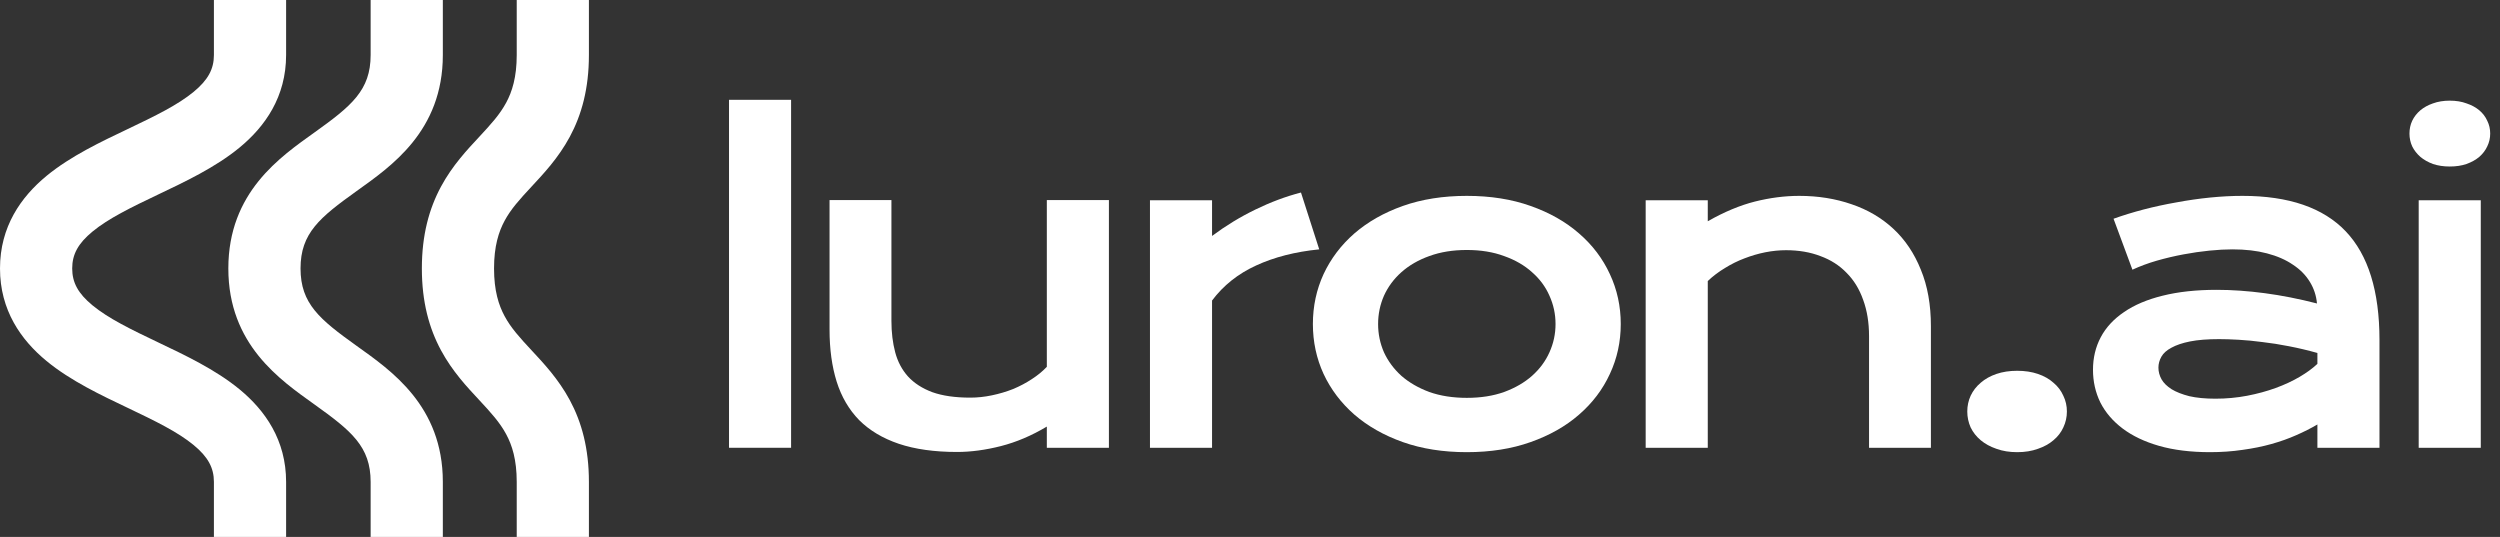
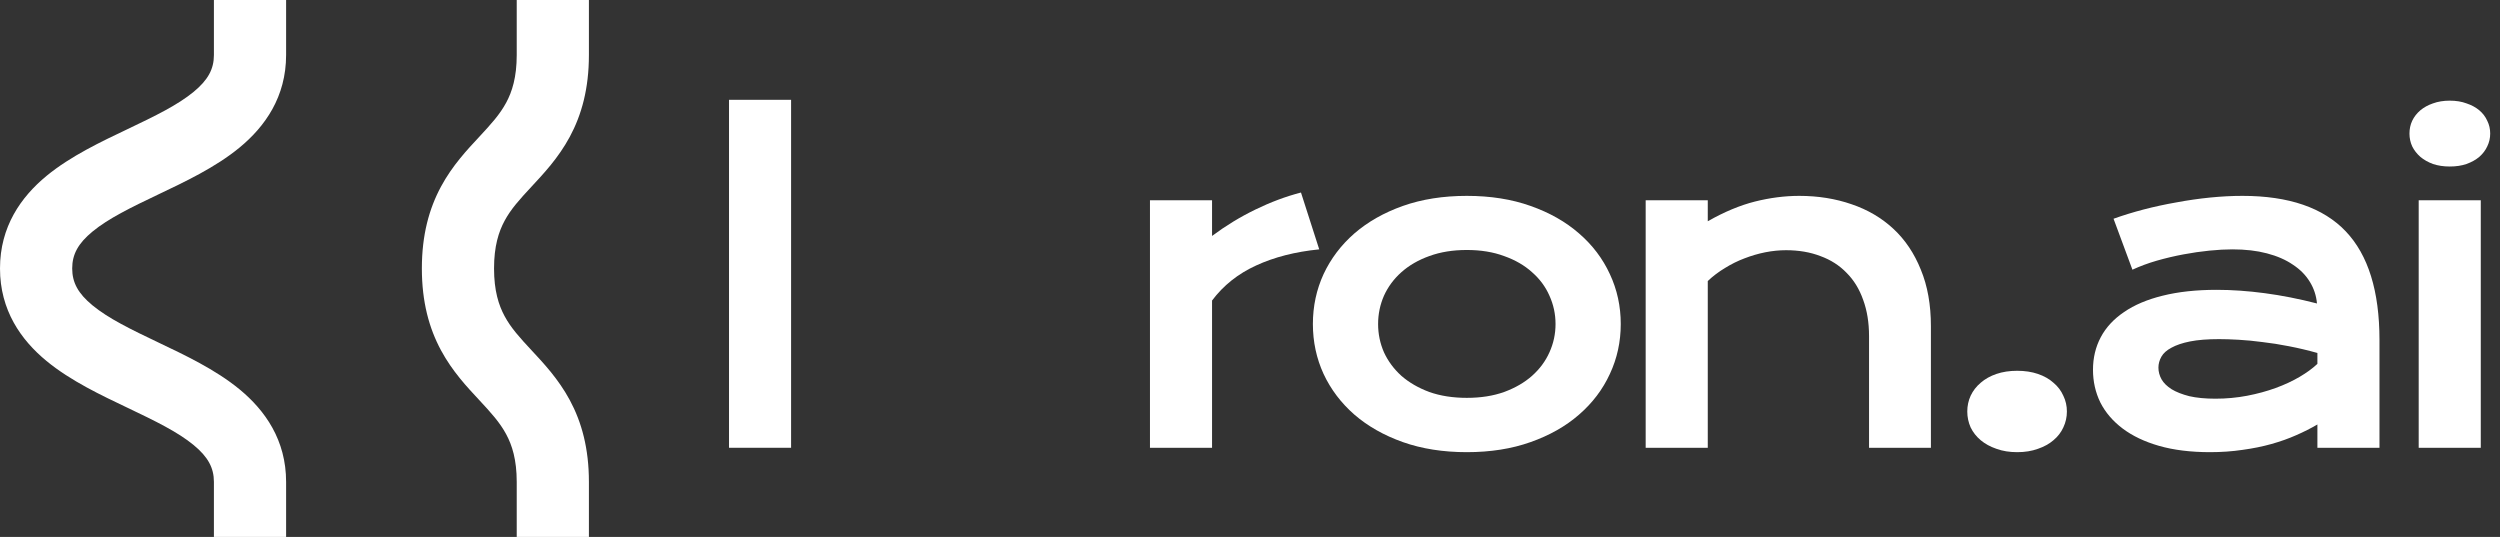
<svg xmlns="http://www.w3.org/2000/svg" width="149" height="32" viewBox="0 0 149 32" fill="none">
  <rect x="0" y="0" width="149" height="32" fill="#333333" stroke="none" />
  <path d="M30.797 28.721C30.797 27.393 30.521 26.536 30.17 25.884C29.79 25.178 29.275 24.609 28.546 23.826C27.861 23.091 26.963 22.141 26.283 20.877C25.574 19.559 25.143 17.995 25.143 16C25.143 14.005 25.574 12.441 26.283 11.123C26.963 9.859 27.861 8.909 28.546 8.173C29.275 7.39 29.79 6.821 30.17 6.116C30.521 5.464 30.797 4.607 30.797 3.279V6.26941e-06C30.803 -4.92356e-06 32.951 1.30595e-06 35.099 6.26941e-06V3.279C35.099 5.274 34.668 6.838 33.959 8.155C33.278 9.42 32.38 10.369 31.696 11.105C30.967 11.888 30.451 12.457 30.072 13.162C29.721 13.815 29.445 14.672 29.445 16C29.445 17.328 29.721 18.185 30.072 18.837C30.451 19.543 30.967 20.112 31.696 20.895C32.38 21.63 33.278 22.58 33.959 23.845C34.668 25.162 35.099 26.726 35.099 28.721V32C32.951 32 30.803 32 30.797 32V28.721Z" fill="white" />
-   <path d="M22.09 28.721C22.09 26.616 20.944 25.682 18.748 24.11C16.703 22.645 13.609 20.541 13.609 16C13.609 11.459 16.703 9.355 18.748 7.89C20.944 6.318 22.09 5.384 22.09 3.279V6.28796e-06C22.09 -4.94356e-06 24.242 1.31755e-06 26.393 6.28796e-06V3.279C26.393 7.82 23.299 9.923 21.254 11.388C19.059 12.96 17.912 13.895 17.912 16C17.912 18.105 19.059 19.04 21.254 20.612C23.299 22.077 26.393 24.18 26.393 28.721V32C24.242 32 22.09 32 22.09 32V28.721Z" fill="white" />
  <path d="M12.749 28.721C12.749 27.887 12.402 27.234 11.54 26.524C10.589 25.741 9.258 25.093 7.6 24.303C6.071 23.574 4.215 22.704 2.775 21.517C1.247 20.258 1.45823e-05 18.489 0 16C0 13.511 1.247 11.742 2.775 10.482C4.215 9.296 6.071 8.426 7.6 7.697C9.258 6.907 10.589 6.259 11.54 5.475C12.402 4.765 12.749 4.113 12.749 3.279V6.28801e-06C12.749 -4.94351e-06 14.9 1.31742e-06 17.052 6.28801e-06V3.279C17.051 5.767 15.805 7.536 14.276 8.796C12.837 9.982 10.98 10.853 9.451 11.581C7.793 12.371 6.462 13.02 5.511 13.803C4.65 14.513 4.303 15.165 4.303 16C4.303 16.835 4.65 17.487 5.511 18.197C6.462 18.98 7.793 19.628 9.451 20.418C10.98 21.147 12.837 22.018 14.276 23.204C15.805 24.463 17.052 26.233 17.052 28.721V32C14.9 32 12.749 32 12.749 32V28.721Z" fill="white" />
  <path d="M146.004 9.924C145.637 9.924 145.304 9.874 145.004 9.774C144.712 9.666 144.462 9.524 144.254 9.349C144.046 9.166 143.883 8.958 143.767 8.724C143.658 8.483 143.604 8.228 143.604 7.962C143.604 7.687 143.658 7.433 143.767 7.199C143.883 6.958 144.046 6.749 144.254 6.574C144.462 6.399 144.712 6.262 145.004 6.162C145.304 6.053 145.637 5.999 146.004 5.999C146.379 5.999 146.712 6.053 147.004 6.162C147.304 6.262 147.558 6.399 147.766 6.574C147.975 6.749 148.133 6.958 148.241 7.199C148.358 7.433 148.416 7.687 148.416 7.962C148.416 8.228 148.358 8.483 148.241 8.724C148.133 8.958 147.975 9.166 147.766 9.349C147.558 9.524 147.304 9.666 147.004 9.774C146.712 9.874 146.379 9.924 146.004 9.924ZM144.154 11.937H147.854V26.687H144.154V11.937Z" fill="white" />
  <path d="M124.742 22.037C124.742 21.328 124.896 20.683 125.205 20.099C125.513 19.516 125.976 19.016 126.592 18.599C127.209 18.174 127.976 17.849 128.892 17.624C129.817 17.391 130.892 17.274 132.117 17.274C133.025 17.274 133.98 17.341 134.98 17.474C135.988 17.608 137.025 17.812 138.092 18.087C138.05 17.62 137.909 17.191 137.667 16.799C137.425 16.399 137.088 16.058 136.655 15.774C136.23 15.482 135.713 15.258 135.105 15.099C134.505 14.941 133.821 14.862 133.055 14.862C132.638 14.862 132.18 14.887 131.68 14.937C131.18 14.987 130.663 15.062 130.13 15.162C129.596 15.262 129.067 15.387 128.542 15.537C128.026 15.687 127.542 15.866 127.092 16.074L125.967 13.037C126.526 12.837 127.121 12.653 127.755 12.487C128.396 12.32 129.051 12.178 129.717 12.062C130.384 11.937 131.051 11.841 131.717 11.774C132.384 11.707 133.03 11.674 133.655 11.674C136.413 11.674 138.463 12.378 139.805 13.787C141.146 15.195 141.817 17.353 141.817 20.262V26.687H138.117V25.299C137.734 25.524 137.313 25.737 136.855 25.937C136.405 26.137 135.913 26.312 135.38 26.462C134.846 26.612 134.271 26.728 133.655 26.812C133.046 26.903 132.4 26.949 131.717 26.949C130.567 26.949 129.555 26.824 128.68 26.574C127.813 26.324 127.088 25.978 126.505 25.537C125.921 25.095 125.48 24.578 125.18 23.987C124.888 23.387 124.742 22.737 124.742 22.037ZM128.642 21.912C128.642 22.153 128.705 22.387 128.83 22.612C128.955 22.828 129.155 23.024 129.43 23.199C129.705 23.366 130.055 23.503 130.48 23.612C130.913 23.712 131.434 23.762 132.042 23.762C132.692 23.762 133.321 23.703 133.93 23.587C134.538 23.47 135.105 23.316 135.63 23.124C136.155 22.933 136.63 22.712 137.055 22.462C137.48 22.212 137.834 21.953 138.117 21.687V21.037C137.55 20.878 136.988 20.745 136.43 20.637C135.88 20.528 135.35 20.445 134.842 20.387C134.342 20.32 133.867 20.274 133.417 20.249C132.975 20.224 132.588 20.212 132.255 20.212C131.563 20.212 130.988 20.258 130.53 20.349C130.071 20.441 129.701 20.566 129.417 20.724C129.134 20.874 128.934 21.053 128.817 21.262C128.701 21.47 128.642 21.687 128.642 21.912Z" fill="white" />
  <path d="M117.25 24.524C117.25 24.191 117.317 23.878 117.45 23.587C117.592 23.287 117.792 23.028 118.05 22.812C118.308 22.587 118.621 22.412 118.987 22.287C119.354 22.162 119.767 22.099 120.225 22.099C120.683 22.099 121.096 22.162 121.462 22.287C121.829 22.412 122.137 22.587 122.387 22.812C122.646 23.028 122.842 23.287 122.975 23.587C123.117 23.878 123.187 24.191 123.187 24.524C123.187 24.858 123.117 25.174 122.975 25.474C122.842 25.766 122.646 26.02 122.387 26.237C122.137 26.453 121.829 26.624 121.462 26.749C121.096 26.883 120.683 26.949 120.225 26.949C119.767 26.949 119.354 26.883 118.987 26.749C118.621 26.624 118.308 26.453 118.05 26.237C117.792 26.02 117.592 25.766 117.45 25.474C117.317 25.174 117.25 24.858 117.25 24.524Z" fill="white" />
  <path d="M98.082 11.937H101.783V13.187C102.766 12.628 103.703 12.237 104.595 12.012C105.495 11.787 106.374 11.674 107.232 11.674C108.357 11.674 109.399 11.841 110.357 12.174C111.316 12.499 112.145 12.987 112.845 13.637C113.545 14.287 114.091 15.099 114.482 16.074C114.882 17.041 115.082 18.162 115.082 19.437V26.687H111.395V20.037C111.395 19.228 111.278 18.508 111.045 17.874C110.82 17.233 110.491 16.695 110.057 16.262C109.632 15.82 109.112 15.487 108.495 15.262C107.887 15.028 107.203 14.912 106.445 14.912C106.045 14.912 105.632 14.953 105.207 15.037C104.791 15.12 104.378 15.241 103.97 15.399C103.57 15.549 103.183 15.741 102.808 15.974C102.433 16.199 102.091 16.457 101.783 16.749V26.687H98.082V11.937Z" fill="white" />
  <path d="M78.248 19.312C78.248 18.253 78.46 17.262 78.885 16.337C79.318 15.412 79.931 14.603 80.722 13.912C81.522 13.22 82.485 12.674 83.61 12.274C84.743 11.874 86.014 11.674 87.422 11.674C88.831 11.674 90.097 11.874 91.222 12.274C92.356 12.674 93.318 13.22 94.11 13.912C94.91 14.603 95.522 15.412 95.948 16.337C96.381 17.262 96.597 18.253 96.597 19.312C96.597 20.37 96.381 21.362 95.948 22.287C95.522 23.212 94.91 24.02 94.11 24.712C93.318 25.403 92.356 25.949 91.222 26.349C90.097 26.749 88.831 26.949 87.422 26.949C86.014 26.949 84.743 26.749 83.61 26.349C82.485 25.949 81.522 25.403 80.722 24.712C79.931 24.02 79.318 23.212 78.885 22.287C78.46 21.362 78.248 20.37 78.248 19.312ZM82.135 19.312C82.135 19.903 82.252 20.466 82.485 20.999C82.727 21.524 83.073 21.991 83.522 22.399C83.981 22.799 84.535 23.12 85.185 23.362C85.843 23.595 86.589 23.712 87.422 23.712C88.256 23.712 88.998 23.595 89.647 23.362C90.306 23.12 90.86 22.799 91.31 22.399C91.768 21.991 92.114 21.524 92.347 20.999C92.589 20.466 92.71 19.903 92.71 19.312C92.71 18.72 92.589 18.157 92.347 17.624C92.114 17.091 91.768 16.624 91.31 16.224C90.86 15.816 90.306 15.495 89.647 15.262C88.998 15.02 88.256 14.899 87.422 14.899C86.589 14.899 85.843 15.02 85.185 15.262C84.535 15.495 83.981 15.816 83.522 16.224C83.073 16.624 82.727 17.091 82.485 17.624C82.252 18.157 82.135 18.72 82.135 19.312Z" fill="white" />
  <path d="M68.538 11.937H72.238V14.062C73.055 13.453 73.917 12.928 74.826 12.487C75.734 12.045 76.638 11.708 77.538 11.474L78.626 14.862C77.201 15.003 75.946 15.324 74.863 15.824C73.788 16.316 72.913 17.012 72.238 17.912V26.687H68.538V11.937Z" fill="white" />
-   <path d="M49.441 11.924H53.129V19.124C53.129 19.808 53.204 20.433 53.354 20.999C53.504 21.558 53.758 22.037 54.116 22.437C54.483 22.837 54.966 23.149 55.566 23.374C56.175 23.591 56.929 23.699 57.829 23.699C58.254 23.699 58.683 23.653 59.116 23.562C59.558 23.47 59.979 23.345 60.379 23.187C60.779 23.02 61.15 22.824 61.491 22.599C61.841 22.374 62.141 22.128 62.391 21.862V11.924H66.091V26.687H62.391V25.424C61.483 25.966 60.571 26.353 59.654 26.587C58.737 26.82 57.866 26.937 57.041 26.937C55.691 26.937 54.533 26.774 53.566 26.449C52.608 26.124 51.821 25.653 51.204 25.037C50.596 24.412 50.15 23.649 49.866 22.749C49.583 21.841 49.441 20.808 49.441 19.649V11.924Z" fill="white" />
  <path d="M43.449 5.949H47.149V26.687H43.449V5.949Z" fill="white" />
</svg>